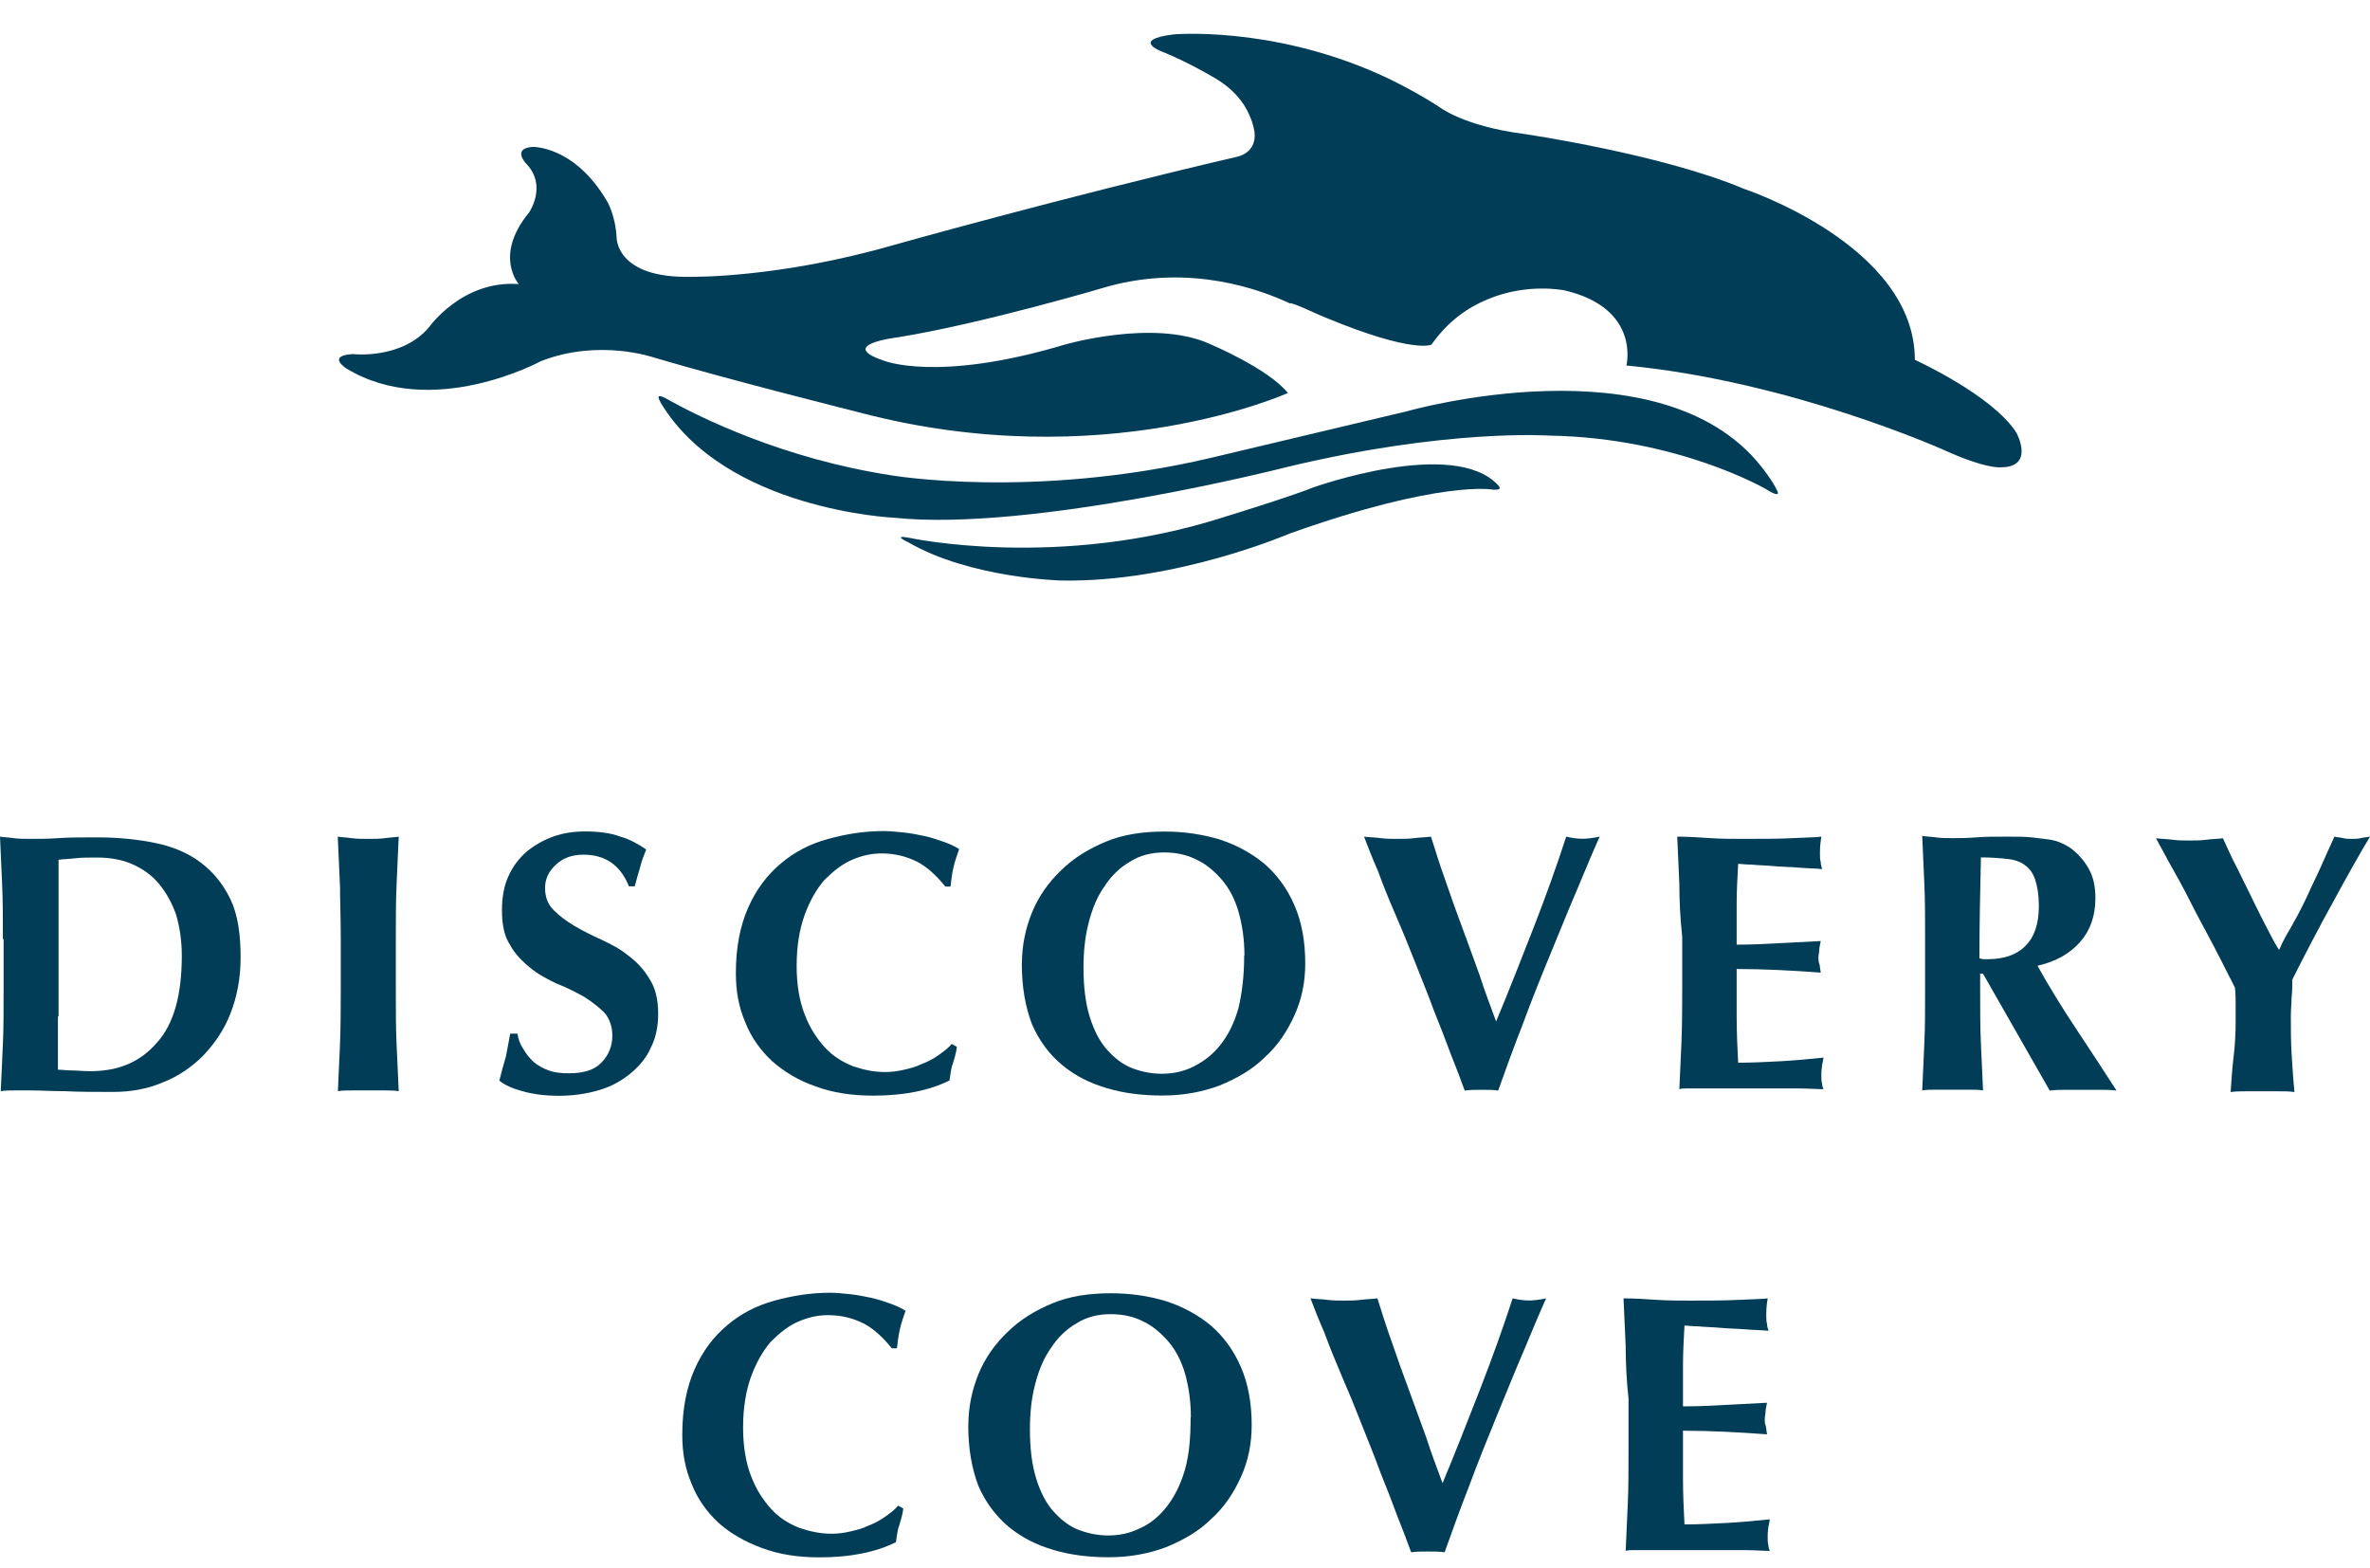
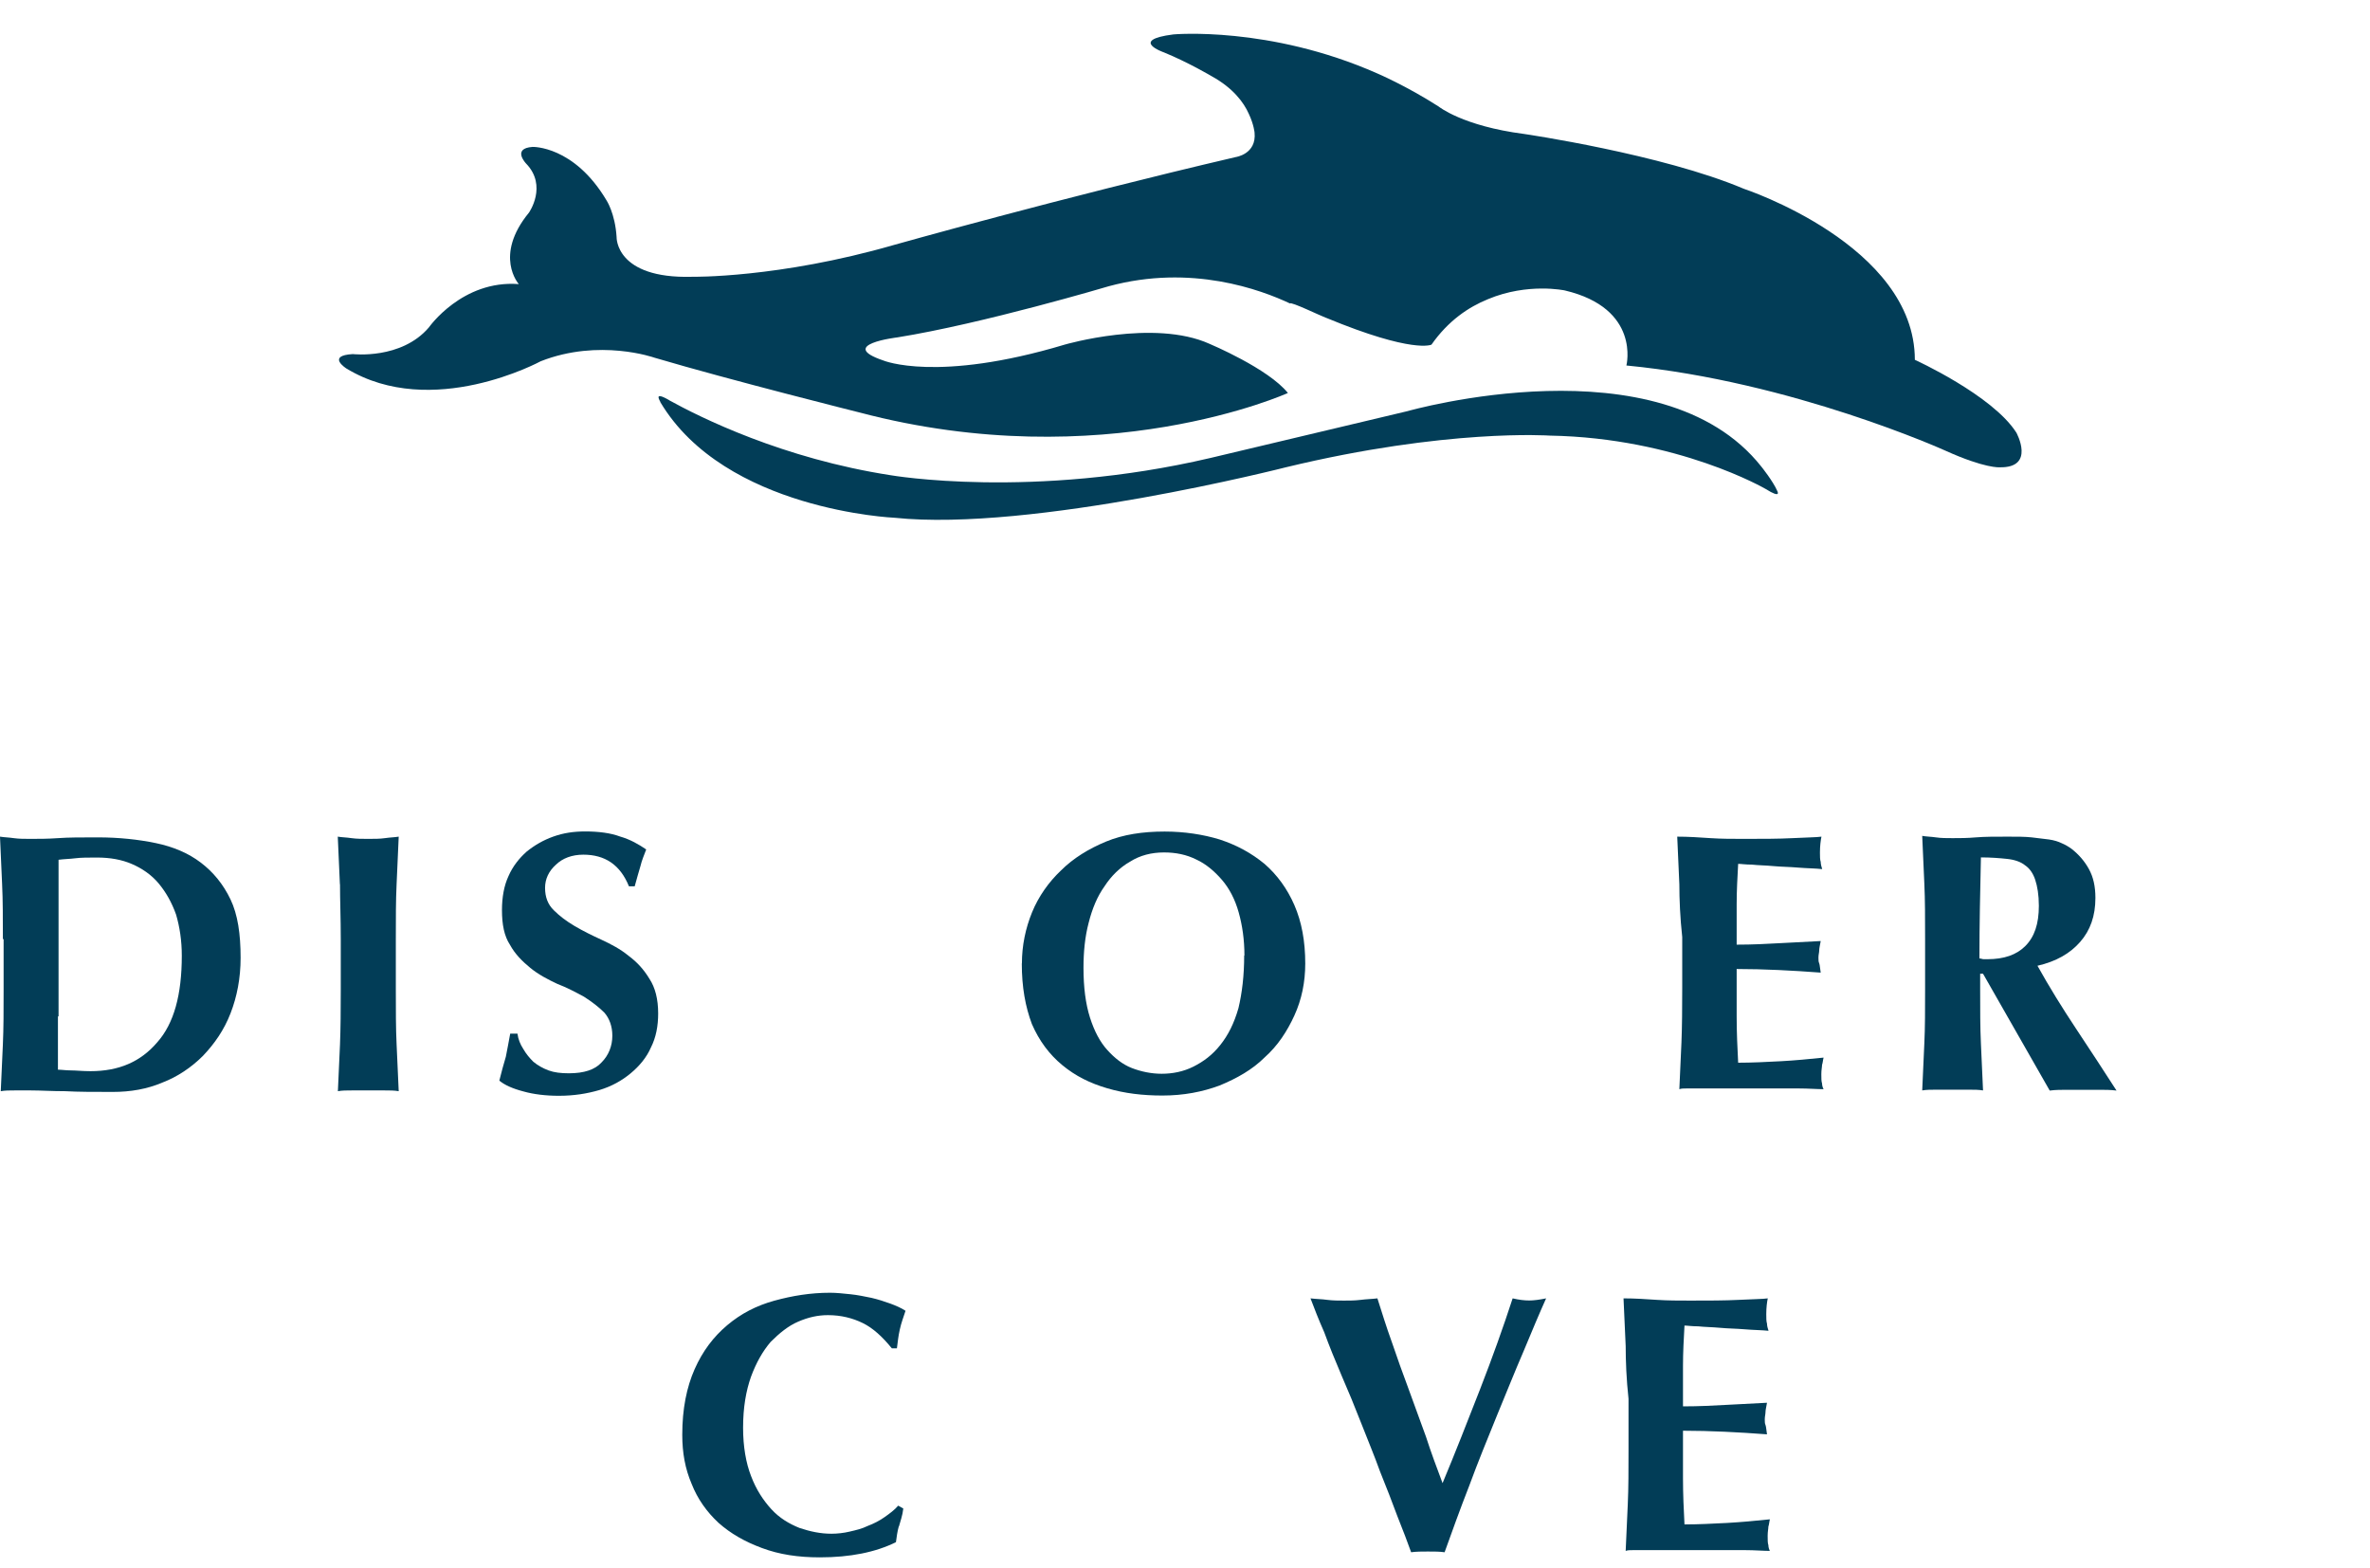
<svg xmlns="http://www.w3.org/2000/svg" width="65" height="43" viewBox="0 0 65 43" fill="none">
  <g id="discovery cove">
    <g id="Group">
      <path id="Vector" d="M0.079 25.755C0.079 25.199 0.079 24.688 0.058 24.251L0 22.946C0.12 22.966 0.24 22.966 0.377 22.987C0.517 23.007 0.675 23.007 0.836 23.007C1.055 23.007 1.312 23.007 1.592 22.987C1.873 22.966 2.229 22.966 2.685 22.966C3.26 22.966 3.798 23.024 4.274 23.123C4.75 23.222 5.168 23.399 5.507 23.658C5.846 23.914 6.123 24.251 6.322 24.667C6.521 25.083 6.599 25.618 6.599 26.269C6.599 26.825 6.5 27.336 6.322 27.793C6.144 28.25 5.884 28.625 5.565 28.959C5.247 29.276 4.87 29.531 4.452 29.691C4.034 29.869 3.579 29.947 3.099 29.947C2.582 29.947 2.144 29.947 1.788 29.927C1.432 29.927 1.113 29.906 0.853 29.906H0.397C0.257 29.906 0.14 29.906 0.021 29.927C0.041 29.511 0.062 29.075 0.079 28.642C0.099 28.205 0.099 27.711 0.099 27.138V25.755H0.079ZM1.589 27.871V29.337C1.688 29.337 1.808 29.357 1.945 29.357C2.082 29.357 2.264 29.378 2.483 29.378C3.257 29.378 3.856 29.122 4.312 28.587C4.771 28.072 4.986 27.282 4.986 26.211C4.986 25.796 4.928 25.421 4.829 25.083C4.709 24.746 4.551 24.47 4.353 24.231C4.154 23.992 3.894 23.815 3.616 23.696C3.339 23.576 3.021 23.519 2.661 23.519C2.421 23.519 2.223 23.519 2.065 23.539C1.908 23.559 1.767 23.559 1.606 23.58V27.875H1.586L1.589 27.871Z" fill="#023D57" />
      <path id="Vector_2" d="M9.322 24.251L9.264 22.946C9.384 22.966 9.503 22.966 9.64 22.987C9.781 23.007 9.938 23.007 10.099 23.007C10.277 23.007 10.418 23.007 10.558 22.987C10.699 22.966 10.815 22.966 10.935 22.946L10.877 24.251C10.856 24.688 10.856 25.182 10.856 25.755V27.138C10.856 27.694 10.856 28.205 10.877 28.642C10.897 29.078 10.918 29.511 10.935 29.927C10.815 29.906 10.695 29.906 10.558 29.906H9.644C9.503 29.906 9.387 29.906 9.267 29.927C9.288 29.511 9.308 29.075 9.325 28.642C9.342 28.209 9.346 27.711 9.346 27.138V25.755C9.346 25.182 9.325 24.688 9.325 24.251H9.322Z" fill="#023D57" />
      <path id="Vector_3" d="M16.003 23.44C15.685 23.44 15.428 23.539 15.246 23.716C15.048 23.893 14.949 24.112 14.949 24.35C14.949 24.606 15.027 24.807 15.188 24.964C15.346 25.121 15.527 25.26 15.764 25.4C16.003 25.54 16.24 25.656 16.5 25.775C16.757 25.894 17.017 26.031 17.236 26.211C17.476 26.389 17.654 26.586 17.812 26.845C17.969 27.084 18.051 27.401 18.051 27.796C18.051 28.134 17.993 28.451 17.853 28.727C17.733 29.003 17.534 29.241 17.294 29.439C17.055 29.637 16.777 29.794 16.438 29.896C16.099 29.995 15.743 30.053 15.325 30.053C14.969 30.053 14.63 30.012 14.353 29.933C14.055 29.855 13.836 29.756 13.695 29.637C13.753 29.398 13.815 29.18 13.873 28.983C13.914 28.785 13.952 28.567 13.993 28.349H14.192C14.212 28.505 14.271 28.645 14.349 28.764C14.428 28.904 14.527 29.02 14.627 29.119C14.746 29.218 14.883 29.296 15.044 29.357C15.202 29.415 15.383 29.436 15.603 29.436C16.02 29.436 16.318 29.337 16.497 29.139C16.695 28.942 16.794 28.683 16.794 28.406C16.794 28.151 16.716 27.933 16.575 27.772C16.418 27.616 16.236 27.476 16.017 27.336C15.798 27.217 15.541 27.081 15.281 26.982C15.024 26.862 14.764 26.726 14.544 26.545C14.325 26.365 14.127 26.17 13.986 25.911C13.829 25.673 13.767 25.356 13.767 24.96C13.767 24.606 13.825 24.289 13.945 24.03C14.065 23.754 14.243 23.536 14.442 23.358C14.661 23.181 14.901 23.041 15.178 22.943C15.455 22.844 15.736 22.803 16.051 22.803C16.407 22.803 16.747 22.844 17.007 22.943C17.284 23.021 17.524 23.161 17.723 23.297C17.664 23.454 17.603 23.594 17.565 23.754C17.524 23.893 17.466 24.091 17.407 24.309H17.25C17.01 23.716 16.592 23.44 15.996 23.44H16.003Z" fill="#023D57" />
-       <path id="Vector_4" d="M26.12 29.197C26.079 29.337 26.062 29.494 26.041 29.633C25.483 29.91 24.788 30.049 23.956 30.049C23.36 30.049 22.843 29.971 22.366 29.794C21.908 29.637 21.51 29.398 21.175 29.102C20.856 28.805 20.599 28.447 20.439 28.035C20.26 27.619 20.182 27.183 20.182 26.689C20.182 25.976 20.302 25.383 20.521 24.889C20.74 24.395 21.038 23.999 21.415 23.682C21.791 23.365 22.209 23.147 22.706 23.011C23.202 22.874 23.699 22.793 24.236 22.793C24.415 22.793 24.593 22.813 24.795 22.833C24.993 22.854 25.171 22.891 25.37 22.932C25.548 22.973 25.726 23.031 25.887 23.089C26.048 23.147 26.185 23.208 26.305 23.287C26.247 23.464 26.185 23.624 26.147 23.802C26.106 23.979 26.089 24.156 26.069 24.316H25.928C25.671 23.999 25.411 23.761 25.134 23.624C24.856 23.488 24.538 23.406 24.178 23.406C23.901 23.406 23.64 23.464 23.363 23.583C23.086 23.703 22.846 23.9 22.606 24.139C22.387 24.395 22.209 24.712 22.069 25.09C21.928 25.485 21.849 25.942 21.849 26.494C21.849 27.009 21.928 27.462 22.069 27.82C22.209 28.195 22.408 28.492 22.627 28.73C22.846 28.969 23.103 29.126 23.401 29.245C23.699 29.344 23.976 29.402 24.274 29.402C24.432 29.402 24.613 29.381 24.771 29.344C24.949 29.303 25.11 29.265 25.267 29.187C25.425 29.129 25.586 29.047 25.726 28.948C25.866 28.849 26.003 28.751 26.103 28.631L26.243 28.71C26.223 28.907 26.165 29.047 26.123 29.204L26.12 29.197Z" fill="#023D57" />
      <path id="Vector_5" d="M28.027 26.426C28.027 25.932 28.127 25.458 28.305 25.022C28.483 24.585 28.764 24.19 29.099 23.873C29.438 23.536 29.856 23.28 30.332 23.082C30.808 22.885 31.346 22.806 31.942 22.806C32.479 22.806 32.996 22.885 33.452 23.024C33.928 23.181 34.325 23.399 34.685 23.696C35.024 23.992 35.301 24.367 35.5 24.824C35.699 25.281 35.798 25.812 35.798 26.426C35.798 26.941 35.699 27.415 35.5 27.851C35.301 28.287 35.041 28.683 34.685 29C34.346 29.337 33.928 29.572 33.452 29.77C32.976 29.947 32.459 30.046 31.88 30.046C31.342 30.046 30.846 29.988 30.37 29.848C29.894 29.709 29.497 29.511 29.137 29.214C28.777 28.918 28.5 28.543 28.301 28.086C28.123 27.612 28.024 27.077 28.024 26.423L28.027 26.426ZM34.13 26.208C34.13 25.772 34.072 25.376 33.972 25.022C33.873 24.667 33.716 24.367 33.514 24.132C33.312 23.897 33.075 23.696 32.818 23.577C32.541 23.437 32.243 23.379 31.924 23.379C31.585 23.379 31.267 23.457 30.99 23.634C30.712 23.791 30.473 24.03 30.294 24.306C30.096 24.582 29.955 24.919 29.856 25.315C29.757 25.69 29.716 26.106 29.716 26.542C29.716 27.077 29.774 27.53 29.894 27.909C30.014 28.284 30.171 28.58 30.37 28.798C30.568 29.017 30.788 29.194 31.044 29.293C31.301 29.392 31.582 29.449 31.86 29.449C32.157 29.449 32.455 29.392 32.733 29.252C33.01 29.112 33.25 28.935 33.469 28.659C33.688 28.383 33.846 28.066 33.966 27.65C34.065 27.234 34.123 26.76 34.123 26.204L34.13 26.208Z" fill="#023D57" />
-       <path id="Vector_6" d="M41.027 28.028C41.383 27.176 41.722 26.307 42.062 25.438C42.401 24.568 42.699 23.737 42.955 22.946C43.133 22.987 43.274 23.004 43.414 23.004C43.534 23.004 43.692 22.983 43.873 22.946C43.695 23.341 43.496 23.815 43.257 24.391C43.017 24.947 42.781 25.54 42.52 26.17C42.26 26.801 42.003 27.435 41.764 28.089C41.507 28.744 41.288 29.354 41.089 29.91C40.949 29.889 40.812 29.889 40.63 29.889C40.472 29.889 40.312 29.889 40.171 29.91C40.072 29.634 39.952 29.317 39.794 28.921C39.654 28.546 39.496 28.13 39.318 27.694C39.161 27.258 38.979 26.825 38.801 26.368C38.623 25.911 38.445 25.479 38.264 25.063C38.082 24.647 37.925 24.251 37.788 23.877C37.63 23.522 37.51 23.205 37.411 22.946C37.568 22.966 37.729 22.966 37.87 22.987C38.027 23.007 38.168 23.007 38.329 23.007C38.49 23.007 38.627 23.007 38.788 22.987C38.949 22.966 39.086 22.966 39.246 22.946C39.366 23.321 39.486 23.716 39.644 24.153C39.784 24.568 39.942 25.005 40.103 25.438C40.264 25.87 40.421 26.307 40.579 26.743C40.719 27.179 40.877 27.595 41.038 28.028H41.027Z" fill="#023D57" />
      <path id="Vector_7" d="M46.058 24.251L46 22.946C46.298 22.946 46.616 22.966 46.914 22.987C47.212 23.007 47.51 23.007 47.829 23.007C48.325 23.007 48.784 23.007 49.161 22.987C49.558 22.966 49.818 22.966 49.955 22.946C49.935 23.045 49.914 23.202 49.914 23.382C49.914 23.481 49.914 23.58 49.935 23.638C49.935 23.696 49.955 23.778 49.976 23.836C49.777 23.815 49.558 23.815 49.318 23.795C49.079 23.774 48.859 23.774 48.644 23.754C48.425 23.733 48.226 23.733 48.048 23.713C47.87 23.713 47.75 23.692 47.671 23.692C47.651 24.067 47.63 24.425 47.63 24.8V25.908C48.068 25.908 48.466 25.887 48.822 25.867C49.178 25.847 49.558 25.826 49.935 25.809C49.914 25.928 49.894 26.007 49.894 26.065C49.894 26.123 49.873 26.184 49.873 26.262C49.873 26.32 49.873 26.382 49.894 26.419C49.914 26.477 49.914 26.559 49.935 26.675C49.161 26.617 48.383 26.576 47.63 26.576V27.881C47.63 28.318 47.651 28.751 47.671 29.146C48.048 29.146 48.445 29.126 48.842 29.105C49.219 29.085 49.616 29.047 50.014 29.006C49.993 29.085 49.993 29.146 49.972 29.204C49.972 29.262 49.952 29.344 49.952 29.46C49.952 29.576 49.952 29.657 49.972 29.715C49.972 29.773 49.993 29.835 50.014 29.872C49.836 29.872 49.596 29.852 49.339 29.852H46.257C46.178 29.852 46.116 29.852 46.058 29.872C46.079 29.456 46.099 29.02 46.116 28.587C46.133 28.154 46.137 27.657 46.137 27.084V25.7C46.079 25.165 46.058 24.671 46.058 24.234V24.251Z" fill="#023D57" />
      <path id="Vector_8" d="M54.308 26.702V27.118C54.308 27.674 54.308 28.185 54.329 28.621C54.349 29.057 54.37 29.49 54.387 29.906C54.267 29.886 54.147 29.886 54.01 29.886H53.096C52.955 29.886 52.839 29.886 52.719 29.906C52.74 29.49 52.76 29.054 52.777 28.621C52.798 28.185 52.798 27.691 52.798 27.118V25.734C52.798 25.178 52.798 24.667 52.777 24.231C52.757 23.795 52.736 23.362 52.719 22.925C52.839 22.946 52.959 22.946 53.096 22.966C53.236 22.987 53.394 22.987 53.555 22.987C53.733 22.987 53.952 22.987 54.192 22.966C54.431 22.946 54.709 22.946 55.065 22.946C55.322 22.946 55.541 22.946 55.722 22.966C55.904 22.987 56.062 23.007 56.199 23.024C56.339 23.045 56.455 23.082 56.538 23.123C56.637 23.164 56.736 23.222 56.815 23.28C57.014 23.437 57.171 23.617 57.291 23.835C57.411 24.054 57.469 24.309 57.469 24.626C57.469 25.12 57.329 25.516 57.051 25.833C56.774 26.15 56.394 26.368 55.88 26.487C56.199 27.06 56.555 27.636 56.935 28.209C57.315 28.781 57.692 29.357 58.048 29.91C57.89 29.889 57.729 29.889 57.589 29.889H56.675C56.534 29.889 56.377 29.889 56.216 29.91L54.387 26.706H54.308V26.702ZM55.918 24.841C55.918 24.544 55.877 24.306 55.818 24.129C55.76 23.951 55.661 23.812 55.541 23.733C55.421 23.634 55.243 23.576 55.044 23.556C54.846 23.535 54.606 23.515 54.329 23.515C54.308 24.446 54.288 25.356 54.288 26.286C54.329 26.286 54.366 26.307 54.407 26.307H54.507C54.966 26.307 55.301 26.187 55.541 25.952C55.798 25.697 55.918 25.339 55.918 24.844V24.841Z" fill="#023D57" />
-       <path id="Vector_9" d="M62.894 25.318C63.034 25.08 63.171 24.804 63.291 24.548C63.411 24.272 63.548 24.013 63.668 23.737C63.788 23.461 63.908 23.202 64.024 22.946C64.103 22.966 64.182 22.966 64.264 22.987C64.343 23.007 64.421 23.007 64.504 23.007C64.586 23.007 64.661 23.007 64.743 22.987C64.822 22.966 64.901 22.966 65 22.946C64.88 23.144 64.743 23.382 64.562 23.699C64.384 24.016 64.206 24.333 64.004 24.708C63.805 25.063 63.606 25.441 63.408 25.816C63.209 26.191 63.031 26.549 62.87 26.866C62.87 27.023 62.87 27.203 62.849 27.36C62.849 27.517 62.829 27.697 62.829 27.854C62.829 28.192 62.829 28.546 62.849 28.884C62.87 29.221 62.891 29.576 62.928 29.95C62.788 29.93 62.651 29.93 62.49 29.93H61.617C61.476 29.93 61.319 29.93 61.178 29.95C61.199 29.634 61.219 29.317 61.257 29C61.298 28.683 61.315 28.345 61.315 28.032V27.558C61.315 27.401 61.315 27.241 61.295 27.084C61.117 26.746 60.938 26.372 60.719 25.956C60.5 25.54 60.281 25.144 60.082 24.749C59.884 24.354 59.685 23.996 59.507 23.682C59.329 23.365 59.209 23.127 59.13 22.99C59.288 23.011 59.449 23.011 59.589 23.031C59.747 23.052 59.887 23.052 60.048 23.052C60.209 23.052 60.346 23.052 60.507 23.031C60.647 23.011 60.805 23.011 60.966 22.99C61.086 23.246 61.206 23.525 61.363 23.822C61.504 24.119 61.661 24.415 61.801 24.712C61.942 25.008 62.079 25.267 62.199 25.502C62.319 25.738 62.418 25.918 62.497 26.038H62.517C62.617 25.782 62.757 25.564 62.894 25.325V25.318Z" fill="#023D57" />
      <path id="Vector_10" d="M24.651 41.86C24.61 42 24.592 42.156 24.572 42.296C24.014 42.572 23.318 42.712 22.486 42.712C21.89 42.712 21.373 42.634 20.897 42.456C20.421 42.279 20.041 42.061 19.705 41.764C19.387 41.468 19.13 41.11 18.969 40.697C18.791 40.282 18.712 39.845 18.712 39.351C18.712 38.639 18.832 38.046 19.051 37.551C19.27 37.057 19.568 36.662 19.945 36.345C20.322 36.028 20.74 35.81 21.236 35.673C21.733 35.537 22.229 35.455 22.767 35.455C22.945 35.455 23.123 35.476 23.325 35.496C23.524 35.517 23.702 35.554 23.901 35.595C24.079 35.636 24.257 35.694 24.418 35.752C24.575 35.81 24.716 35.871 24.835 35.95C24.777 36.127 24.716 36.287 24.678 36.464C24.637 36.641 24.62 36.819 24.599 36.979H24.459C24.202 36.662 23.942 36.423 23.664 36.287C23.387 36.151 23.068 36.069 22.709 36.069C22.431 36.069 22.171 36.127 21.894 36.246C21.616 36.365 21.377 36.563 21.137 36.802C20.918 37.057 20.74 37.374 20.599 37.753C20.459 38.148 20.38 38.605 20.38 39.157C20.38 39.672 20.459 40.125 20.599 40.483C20.74 40.858 20.938 41.154 21.157 41.393C21.377 41.632 21.634 41.788 21.931 41.907C22.229 42.006 22.507 42.064 22.805 42.064C22.962 42.064 23.144 42.044 23.301 42.006C23.479 41.965 23.64 41.928 23.798 41.85C23.955 41.792 24.116 41.71 24.257 41.611C24.397 41.512 24.534 41.413 24.634 41.294L24.774 41.372C24.753 41.57 24.695 41.71 24.654 41.867L24.651 41.86Z" fill="#023D57" />
-       <path id="Vector_11" d="M26.558 39.089C26.558 38.594 26.658 38.121 26.836 37.684C27.014 37.248 27.295 36.853 27.63 36.536C27.969 36.198 28.387 35.943 28.863 35.745C29.339 35.547 29.877 35.469 30.473 35.469C31.01 35.469 31.527 35.547 31.983 35.687C32.459 35.844 32.856 36.062 33.216 36.359C33.555 36.655 33.832 37.03 34.031 37.487C34.23 37.944 34.329 38.475 34.329 39.089C34.329 39.603 34.23 40.077 34.031 40.514C33.832 40.95 33.572 41.345 33.216 41.662C32.877 42 32.459 42.235 31.983 42.432C31.507 42.61 30.99 42.709 30.411 42.709C29.873 42.709 29.377 42.651 28.901 42.511C28.425 42.371 28.027 42.173 27.668 41.877C27.312 41.58 27.031 41.206 26.832 40.749C26.654 40.275 26.555 39.74 26.555 39.085L26.558 39.089ZM32.661 38.871C32.661 38.434 32.603 38.039 32.504 37.684C32.404 37.33 32.247 37.03 32.045 36.795C31.843 36.56 31.606 36.359 31.349 36.239C31.072 36.099 30.774 36.042 30.456 36.042C30.116 36.042 29.798 36.12 29.521 36.297C29.243 36.454 29.003 36.693 28.825 36.969C28.627 37.245 28.486 37.582 28.387 37.978C28.288 38.352 28.247 38.768 28.247 39.205C28.247 39.74 28.305 40.193 28.425 40.572C28.545 40.95 28.702 41.243 28.901 41.461C29.099 41.679 29.319 41.856 29.575 41.955C29.832 42.054 30.113 42.112 30.39 42.112C30.688 42.112 30.986 42.054 31.264 41.914C31.541 41.795 31.781 41.597 32 41.321C32.199 41.066 32.377 40.728 32.497 40.312C32.617 39.897 32.654 39.423 32.654 38.867L32.661 38.871Z" fill="#023D57" />
      <path id="Vector_12" d="M39.558 40.691C39.914 39.839 40.253 38.969 40.593 38.1C40.931 37.231 41.229 36.399 41.486 35.609C41.664 35.65 41.805 35.667 41.945 35.667C42.065 35.667 42.223 35.646 42.404 35.609C42.226 36.004 42.027 36.478 41.788 37.054C41.548 37.609 41.312 38.203 41.051 38.833C40.794 39.467 40.534 40.098 40.294 40.752C40.038 41.407 39.819 42.017 39.62 42.572C39.479 42.552 39.343 42.552 39.161 42.552C39.003 42.552 38.843 42.552 38.702 42.572C38.603 42.296 38.483 41.979 38.325 41.584C38.185 41.209 38.027 40.793 37.849 40.357C37.692 39.92 37.51 39.487 37.332 39.031C37.154 38.574 36.976 38.141 36.794 37.725C36.616 37.309 36.456 36.914 36.319 36.539C36.161 36.185 36.041 35.868 35.942 35.609C36.099 35.629 36.26 35.629 36.401 35.65C36.558 35.67 36.699 35.67 36.86 35.67C37.02 35.67 37.157 35.67 37.319 35.65C37.479 35.629 37.616 35.629 37.777 35.609C37.897 35.984 38.017 36.379 38.175 36.815C38.315 37.231 38.473 37.667 38.634 38.1C38.794 38.533 38.952 38.969 39.11 39.406C39.25 39.842 39.407 40.258 39.569 40.691H39.558Z" fill="#023D57" />
      <path id="Vector_13" d="M44.586 36.914C44.565 36.478 44.545 36.045 44.527 35.609C44.825 35.609 45.144 35.629 45.442 35.65C45.74 35.67 46.038 35.67 46.356 35.67C46.853 35.67 47.312 35.67 47.688 35.65C48.086 35.629 48.346 35.629 48.483 35.609C48.462 35.708 48.442 35.864 48.442 36.045C48.442 36.144 48.442 36.243 48.462 36.301C48.462 36.358 48.483 36.44 48.504 36.498C48.305 36.478 48.086 36.478 47.846 36.457C47.606 36.437 47.387 36.437 47.171 36.416C46.952 36.396 46.754 36.396 46.575 36.376C46.397 36.376 46.277 36.355 46.199 36.355C46.178 36.73 46.158 37.088 46.158 37.463V38.571C46.596 38.571 46.993 38.55 47.349 38.53C47.706 38.509 48.086 38.489 48.462 38.472C48.442 38.591 48.421 38.669 48.421 38.727C48.421 38.785 48.401 38.847 48.401 38.925C48.401 38.983 48.401 39.044 48.421 39.082C48.442 39.14 48.442 39.222 48.462 39.338C47.688 39.28 46.911 39.239 46.158 39.239V40.544C46.158 40.98 46.178 41.413 46.199 41.809C46.575 41.809 46.973 41.788 47.37 41.768C47.747 41.747 48.144 41.71 48.541 41.669C48.521 41.747 48.521 41.809 48.5 41.867C48.5 41.925 48.48 42.006 48.48 42.122C48.48 42.238 48.48 42.32 48.5 42.378C48.5 42.436 48.521 42.497 48.541 42.535C48.363 42.535 48.123 42.514 47.867 42.514H44.784C44.706 42.514 44.644 42.514 44.586 42.535C44.606 42.119 44.627 41.683 44.644 41.25C44.664 40.813 44.664 40.319 44.664 39.747V38.363C44.606 37.828 44.586 37.333 44.586 36.897V36.914Z" fill="#023D57" />
    </g>
    <g id="Group_2">
      <path id="Vector_14" d="M18.349 10.975C19.205 11.449 21.469 12.577 24.431 13.034C24.431 13.034 28.308 13.706 33.198 12.56L38.606 11.275C38.606 11.275 45.544 9.298 48.308 12.799C48.308 12.799 48.627 13.194 48.746 13.47C48.746 13.47 48.866 13.688 48.428 13.412C48.428 13.412 46.024 12.008 42.503 11.947C42.503 11.947 39.681 11.749 35.267 12.816C35.267 12.816 28.291 14.595 24.534 14.2C24.534 14.2 19.883 14.002 18.113 11.033C18.133 11.033 17.873 10.696 18.353 10.975H18.349Z" fill="#023D57" />
-       <path id="Vector_15" d="M24.907 14.871C24.907 14.871 24.431 14.653 24.949 14.752C24.949 14.752 29.044 15.642 33.575 14.179C33.575 14.179 35.325 13.644 36.02 13.368C36.02 13.368 39.877 11.984 41.089 13.31C41.089 13.31 41.246 13.45 40.949 13.429C40.949 13.429 39.517 13.153 35.363 14.636C35.363 14.636 32.243 15.982 29.103 15.921C29.103 15.921 26.616 15.863 24.907 14.871Z" fill="#023D57" />
      <path id="Vector_16" d="M36.377 8.719C38.764 9.707 39.26 9.452 39.26 9.452C39.719 8.797 40.274 8.422 40.812 8.204C41.904 7.747 42.918 7.966 42.918 7.966C45.004 8.46 44.606 10.024 44.606 10.024C49.158 10.461 53.353 12.359 53.353 12.359C54.445 12.853 54.843 12.816 54.843 12.816C55.836 12.836 55.301 11.865 55.301 11.865C54.644 10.835 52.517 9.868 52.517 9.868C52.517 6.721 47.825 5.177 47.825 5.177C45.579 4.226 41.801 3.674 41.801 3.674C40.113 3.456 39.456 2.921 39.456 2.921C38.562 2.348 37.767 2.011 37.767 2.011C34.808 0.705 32.181 0.944 32.181 0.944C30.949 1.101 31.925 1.438 31.925 1.438C32.599 1.714 33.236 2.093 33.236 2.093C33.812 2.41 34.11 2.805 34.25 3.122C34.39 3.419 34.408 3.637 34.408 3.637C34.466 4.23 33.89 4.308 33.89 4.308C29.062 5.436 24.507 6.721 24.507 6.721C21.346 7.632 18.98 7.591 18.98 7.591C16.873 7.649 16.911 6.503 16.911 6.503C16.87 5.849 16.634 5.494 16.634 5.494C15.74 3.991 14.606 4.029 14.606 4.029C14.031 4.07 14.428 4.485 14.428 4.485C15.024 5.099 14.507 5.832 14.507 5.832C13.534 7.018 14.229 7.792 14.229 7.792C12.678 7.672 11.764 8.978 11.764 8.978C11.007 9.868 9.678 9.711 9.678 9.711C8.942 9.752 9.5 10.106 9.5 10.106C11.846 11.531 14.829 9.908 14.829 9.908C16.438 9.274 17.949 9.81 17.949 9.81C20.017 10.423 23.575 11.313 23.575 11.313C30.253 13.075 35.322 10.778 35.322 10.778C34.784 10.106 33.175 9.431 33.175 9.431C31.644 8.739 29.199 9.452 29.199 9.452C25.699 10.502 24.23 9.888 24.23 9.888C22.938 9.452 24.606 9.254 24.606 9.254C26.952 8.879 30.411 7.85 30.411 7.85C32.678 7.236 34.586 7.949 35.38 8.323C35.401 8.266 36.216 8.661 36.373 8.719H36.377Z" fill="#023D57" />
    </g>
  </g>
</svg>